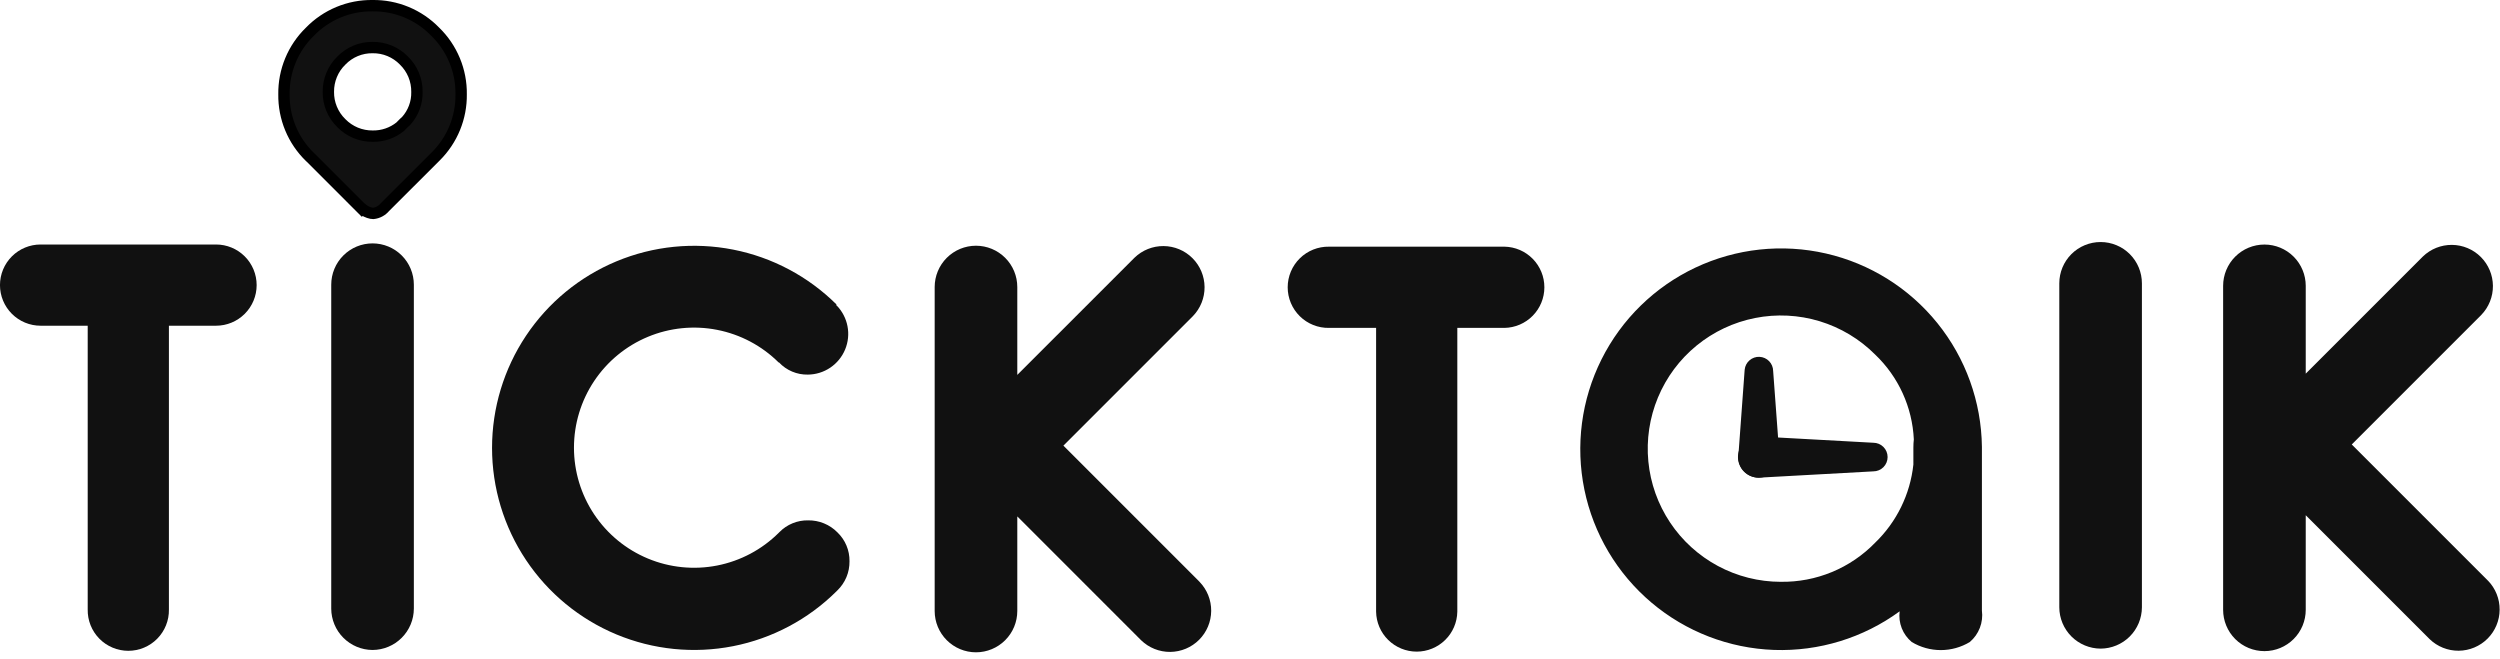
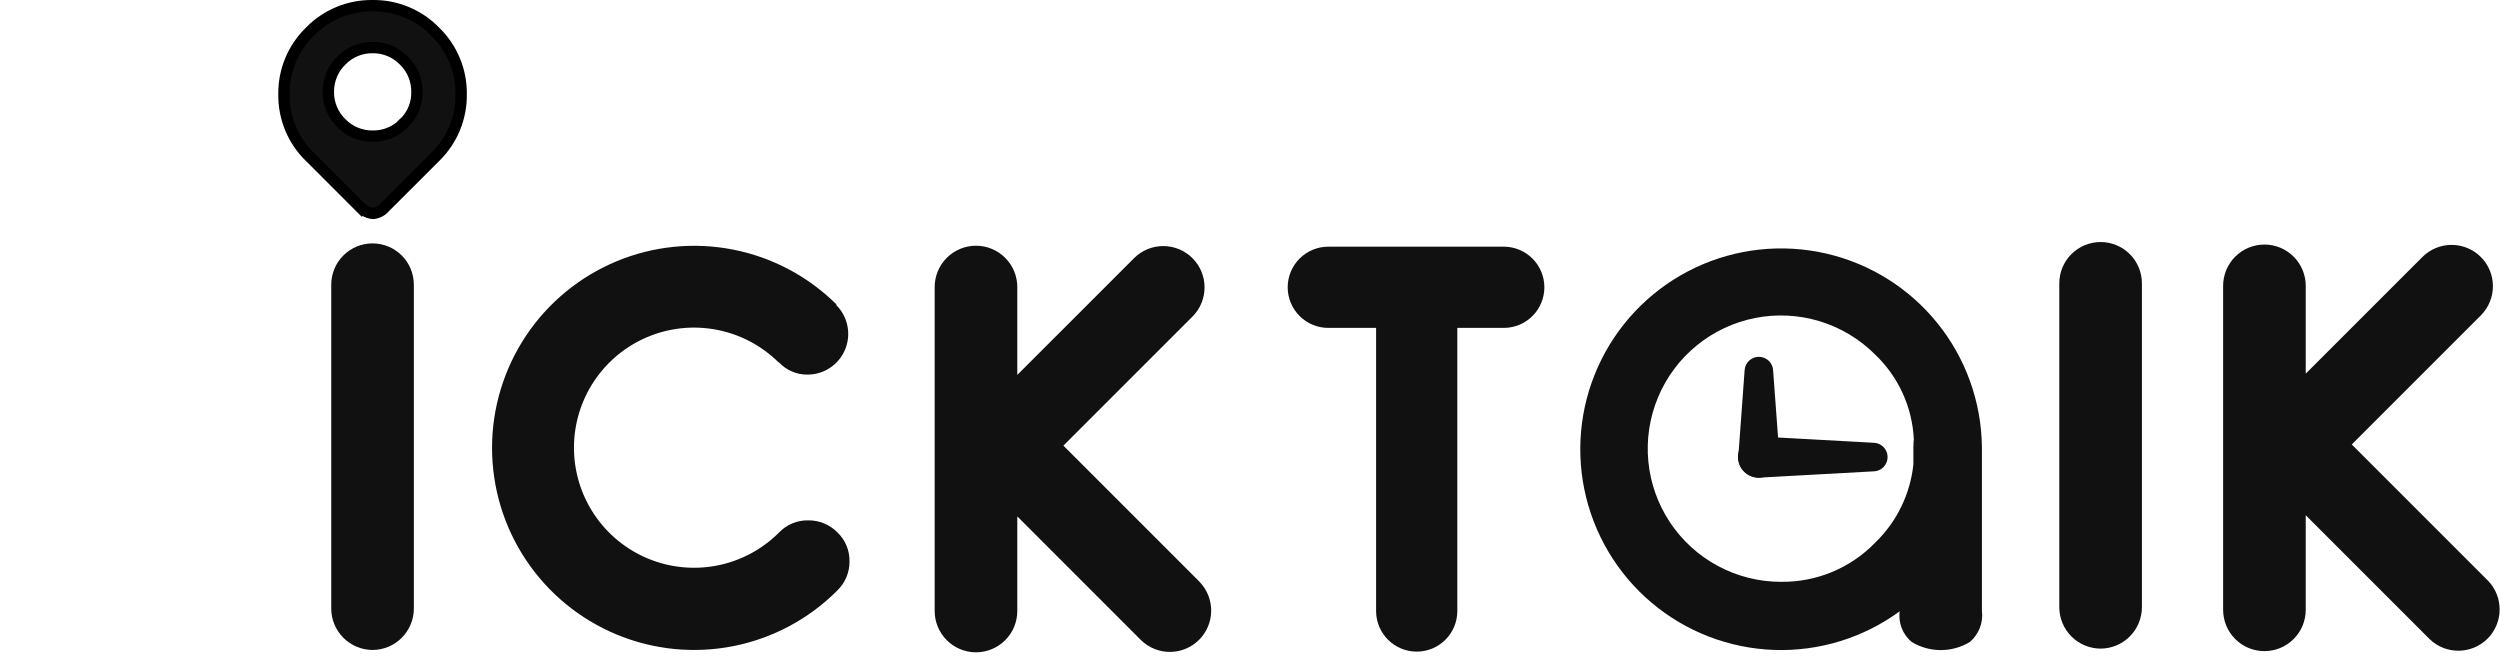
<svg xmlns="http://www.w3.org/2000/svg" viewBox="0 0 220 58" fill="none">
  <g clip-path="url(#clip0_977_16031)">
    <path d="M32.784 57.198C31.822 57.194 30.9 56.809 30.219 56.128C29.538 55.448 29.154 54.526 29.149 53.563V25.053C29.149 24.089 29.532 23.164 30.214 22.483C30.896 21.801 31.82 21.418 32.784 21.418C33.748 21.418 34.673 21.801 35.355 22.483C36.036 23.164 36.419 24.089 36.419 25.053V53.562C36.416 54.525 36.031 55.447 35.35 56.128C34.669 56.809 33.747 57.194 32.784 57.198Z" fill="#111111" />
    <path d="M73.58 26.835C73.579 26.84 73.579 26.845 73.581 26.85C73.583 26.855 73.585 26.859 73.589 26.862C73.592 26.866 73.596 26.868 73.601 26.87C73.606 26.872 73.611 26.872 73.616 26.871C74.109 27.373 74.444 28.009 74.578 28.7C74.713 29.391 74.64 30.107 74.37 30.757C74.1 31.407 73.645 31.963 73.061 32.356C72.477 32.749 71.79 32.961 71.086 32.965C70.612 32.974 70.143 32.883 69.707 32.699C69.271 32.515 68.878 32.242 68.555 31.896H68.52C67.039 30.426 65.156 29.428 63.108 29.027C61.06 28.625 58.94 28.839 57.014 29.641C55.087 30.443 53.442 31.798 52.284 33.534C51.127 35.27 50.509 37.31 50.509 39.396C50.509 41.483 51.127 43.523 52.284 45.259C53.442 46.995 55.087 48.349 57.014 49.151C58.94 49.953 61.06 50.167 63.108 49.766C65.156 49.365 67.039 48.366 68.52 46.896L68.591 46.826C68.919 46.49 69.313 46.224 69.749 46.047C70.184 45.869 70.651 45.782 71.122 45.792C71.598 45.785 72.071 45.875 72.511 46.056C72.952 46.236 73.352 46.504 73.687 46.843C74.031 47.171 74.304 47.567 74.488 48.005C74.672 48.444 74.763 48.916 74.756 49.391C74.762 49.87 74.671 50.344 74.487 50.786C74.303 51.227 74.031 51.626 73.687 51.958C73.663 51.982 73.639 52.005 73.616 52.03C71.124 54.505 67.955 56.187 64.509 56.864C61.062 57.54 57.493 57.181 54.251 55.832C51.008 54.482 48.238 52.203 46.289 49.281C44.34 46.359 43.3 42.926 43.3 39.414C43.3 35.902 44.34 32.468 46.289 29.546C48.238 26.625 51.008 24.345 54.251 22.996C57.493 21.646 61.062 21.287 64.509 21.964C67.955 22.64 71.124 24.322 73.616 26.797L73.58 26.835Z" fill="#111111" />
    <path d="M32.84 18.781C32.785 18.781 32.73 18.775 32.675 18.764C32.382 18.702 32.108 18.571 31.875 18.382L31.861 18.394L27.352 13.884L27.311 13.847L27.271 13.81C26.536 13.095 25.954 12.238 25.562 11.29C25.17 10.343 24.975 9.325 24.989 8.3C24.975 7.273 25.17 6.255 25.563 5.307C25.956 4.358 26.539 3.501 27.276 2.786C27.99 2.05 28.847 1.468 29.794 1.075C30.741 0.682 31.758 0.486 32.783 0.5C33.809 0.486 34.827 0.682 35.775 1.075C36.722 1.468 37.58 2.05 38.294 2.786C39.031 3.501 39.613 4.359 40.006 5.307C40.4 6.255 40.595 7.273 40.581 8.3C40.594 9.312 40.403 10.317 40.02 11.254C39.637 12.191 39.07 13.042 38.352 13.756L33.867 18.235C33.609 18.544 33.241 18.74 32.84 18.781ZM32.789 4.186C32.278 4.179 31.771 4.276 31.299 4.472C30.826 4.669 30.399 4.959 30.044 5.327C29.675 5.683 29.384 6.111 29.187 6.585C28.99 7.058 28.891 7.566 28.896 8.079C28.889 8.592 28.986 9.101 29.183 9.575C29.379 10.05 29.67 10.479 30.038 10.837C30.397 11.205 30.827 11.496 31.302 11.693C31.777 11.889 32.287 11.987 32.801 11.98H32.812C33.683 11.993 34.532 11.701 35.212 11.156L35.563 10.802C35.62 10.746 35.679 10.693 35.74 10.644C36.372 9.945 36.712 9.032 36.69 8.091C36.697 7.577 36.599 7.067 36.403 6.592C36.206 6.118 35.915 5.688 35.547 5.33C35.189 4.961 34.76 4.67 34.286 4.473C33.812 4.276 33.303 4.179 32.789 4.186Z" fill="#111111" stroke="black" />
    <path d="M105.565 51.204L93.579 39.217L104.978 27.817C105.642 27.132 106.01 26.213 106.002 25.259C105.994 24.305 105.612 23.392 104.937 22.718C104.263 22.044 103.35 21.661 102.396 21.654C101.442 21.646 100.524 22.013 99.838 22.677L89.522 32.991V25.259C89.522 24.295 89.138 23.37 88.457 22.689C87.775 22.007 86.85 21.624 85.886 21.624C84.922 21.624 83.998 22.007 83.316 22.689C82.634 23.37 82.251 24.295 82.251 25.259V53.768C82.251 54.732 82.634 55.657 83.316 56.338C83.998 57.02 84.922 57.403 85.886 57.403C86.85 57.403 87.775 57.02 88.457 56.338C89.138 55.657 89.522 54.732 89.522 53.768V45.444L100.421 56.344C101.107 57.008 102.025 57.375 102.979 57.368C103.933 57.36 104.846 56.977 105.52 56.303C106.195 55.629 106.577 54.716 106.585 53.762C106.593 52.808 106.225 51.889 105.561 51.204" fill="#111111" />
    <path d="M184.853 57.079C183.89 57.074 182.968 56.69 182.287 56.009C181.607 55.328 181.222 54.407 181.218 53.444V24.934C181.218 23.97 181.601 23.045 182.282 22.363C182.964 21.682 183.889 21.299 184.853 21.299C185.817 21.299 186.741 21.682 187.423 22.363C188.105 23.045 188.488 23.97 188.488 24.934V53.444C188.484 54.407 188.1 55.329 187.419 56.01C186.738 56.691 185.816 57.075 184.853 57.079Z" fill="#111111" />
    <path d="M174.408 53.726V39.317C174.359 35.355 172.981 31.524 170.493 28.439C168.006 25.355 164.554 23.195 160.692 22.309C156.83 21.422 152.782 21.859 149.198 23.549C145.614 25.24 142.702 28.086 140.93 31.63C139.158 35.174 138.629 39.211 139.427 43.093C140.226 46.974 142.305 50.475 145.332 53.032C148.359 55.589 152.158 57.055 156.118 57.194C160.078 57.332 163.97 56.136 167.169 53.797C167.104 54.3 167.168 54.812 167.354 55.284C167.541 55.756 167.843 56.173 168.234 56.497C169.005 56.962 169.888 57.208 170.789 57.208C171.689 57.208 172.573 56.962 173.344 56.497C173.738 56.161 174.042 55.732 174.228 55.249C174.414 54.766 174.476 54.243 174.408 53.73M156.698 51.2C154.771 51.197 152.875 50.718 151.177 49.807C149.48 48.896 148.033 47.58 146.965 45.977C145.897 44.373 145.241 42.531 145.055 40.613C144.869 38.696 145.159 36.762 145.898 34.983C146.638 33.204 147.805 31.634 149.295 30.414C150.786 29.193 152.554 28.359 154.444 27.985C156.334 27.611 158.287 27.709 160.131 28.269C161.974 28.83 163.65 29.837 165.012 31.2C167.067 33.158 168.286 35.834 168.417 38.67C168.39 38.906 168.377 39.144 168.377 39.382V40.882C168.096 43.498 166.905 45.932 165.012 47.758C163.934 48.869 162.641 49.747 161.211 50.339C159.781 50.93 158.245 51.223 156.698 51.198" fill="#111111" />
    <path d="M156.037 32.645C156.034 32.324 155.908 32.015 155.685 31.784C155.461 31.553 155.158 31.416 154.836 31.402C154.515 31.387 154.201 31.497 153.958 31.708C153.715 31.918 153.562 32.214 153.531 32.534L153.523 32.641L152.968 40.216C152.968 40.698 153.159 41.159 153.499 41.499C153.84 41.84 154.301 42.031 154.782 42.031C155.264 42.031 155.725 41.84 156.065 41.499C156.406 41.159 156.597 40.698 156.597 40.216L156.037 32.645Z" fill="#111111" />
    <path d="M218.941 51.1L206.954 39.114L218.354 27.713C219.017 27.028 219.385 26.11 219.377 25.156C219.37 24.202 218.987 23.289 218.313 22.614C217.638 21.94 216.726 21.558 215.772 21.55C214.818 21.542 213.899 21.91 213.214 22.573L202.905 32.882V25.155C202.905 24.192 202.522 23.267 201.84 22.585C201.158 21.903 200.234 21.52 199.27 21.52C198.306 21.52 197.381 21.903 196.699 22.585C196.018 23.267 195.635 24.192 195.635 25.155V53.664C195.635 54.629 196.018 55.553 196.699 56.235C197.381 56.916 198.306 57.299 199.27 57.299C200.234 57.299 201.158 56.916 201.84 56.235C202.522 55.553 202.905 54.629 202.905 53.664V45.34L213.805 56.24C214.49 56.904 215.409 57.272 216.363 57.264C217.317 57.256 218.229 56.874 218.904 56.2C219.578 55.525 219.961 54.612 219.968 53.658C219.976 52.704 219.608 51.786 218.945 51.1" fill="#111111" />
    <path d="M164.85 38.962L154.756 38.406C154.275 38.406 153.813 38.597 153.473 38.938C153.133 39.278 152.941 39.74 152.941 40.221C152.941 40.703 153.133 41.164 153.473 41.505C153.813 41.845 154.275 42.036 154.756 42.036L164.85 41.48C165.184 41.48 165.505 41.348 165.741 41.112C165.977 40.876 166.109 40.555 166.109 40.221C166.109 39.887 165.977 39.567 165.741 39.331C165.505 39.095 165.184 38.962 164.85 38.962Z" fill="#111111" />
-     <path d="M19.012 21.516H3.572C2.624 21.516 1.715 21.892 1.045 22.562C0.375 23.232 -0.002 24.141 -0.002 25.089C-0.002 26.037 0.375 26.946 1.045 27.616C1.715 28.286 2.624 28.663 3.572 28.663H7.718V53.638C7.71 54.112 7.796 54.583 7.972 55.024C8.148 55.464 8.41 55.865 8.743 56.203C9.075 56.542 9.472 56.81 9.91 56.993C10.347 57.177 10.817 57.271 11.291 57.271C11.765 57.271 12.235 57.177 12.673 56.993C13.11 56.81 13.507 56.542 13.839 56.203C14.172 55.865 14.434 55.464 14.61 55.024C14.786 54.583 14.873 54.112 14.864 53.638V28.663H19.012C19.959 28.663 20.868 28.286 21.538 27.616C22.209 26.946 22.585 26.037 22.585 25.089C22.585 24.141 22.209 23.232 21.538 22.562C20.868 21.892 19.959 21.516 19.012 21.516Z" fill="#111111" />
    <path d="M132.391 21.707H116.951C116.476 21.7 116.005 21.786 115.565 21.962C115.124 22.138 114.723 22.4 114.385 22.733C114.047 23.065 113.778 23.462 113.595 23.899C113.411 24.337 113.317 24.807 113.317 25.281C113.317 25.755 113.411 26.225 113.595 26.663C113.778 27.1 114.047 27.497 114.385 27.829C114.723 28.162 115.124 28.424 115.565 28.6C116.005 28.776 116.476 28.862 116.951 28.855H121.097V53.828C121.112 54.766 121.496 55.66 122.164 56.317C122.833 56.974 123.733 57.343 124.67 57.343C125.608 57.343 126.508 56.974 127.176 56.317C127.845 55.66 128.228 54.766 128.244 53.828V28.855H132.391C133.328 28.839 134.222 28.456 134.879 27.787C135.537 27.119 135.905 26.218 135.905 25.281C135.905 24.343 135.537 23.444 134.879 22.775C134.222 22.107 133.328 21.723 132.391 21.707Z" fill="#111111" />
  </g>
  <defs>
    <clipPath id="clip0_977_16031">
      <rect width="220" height="57.403" fill="white" />
    </clipPath>
  </defs>
</svg>